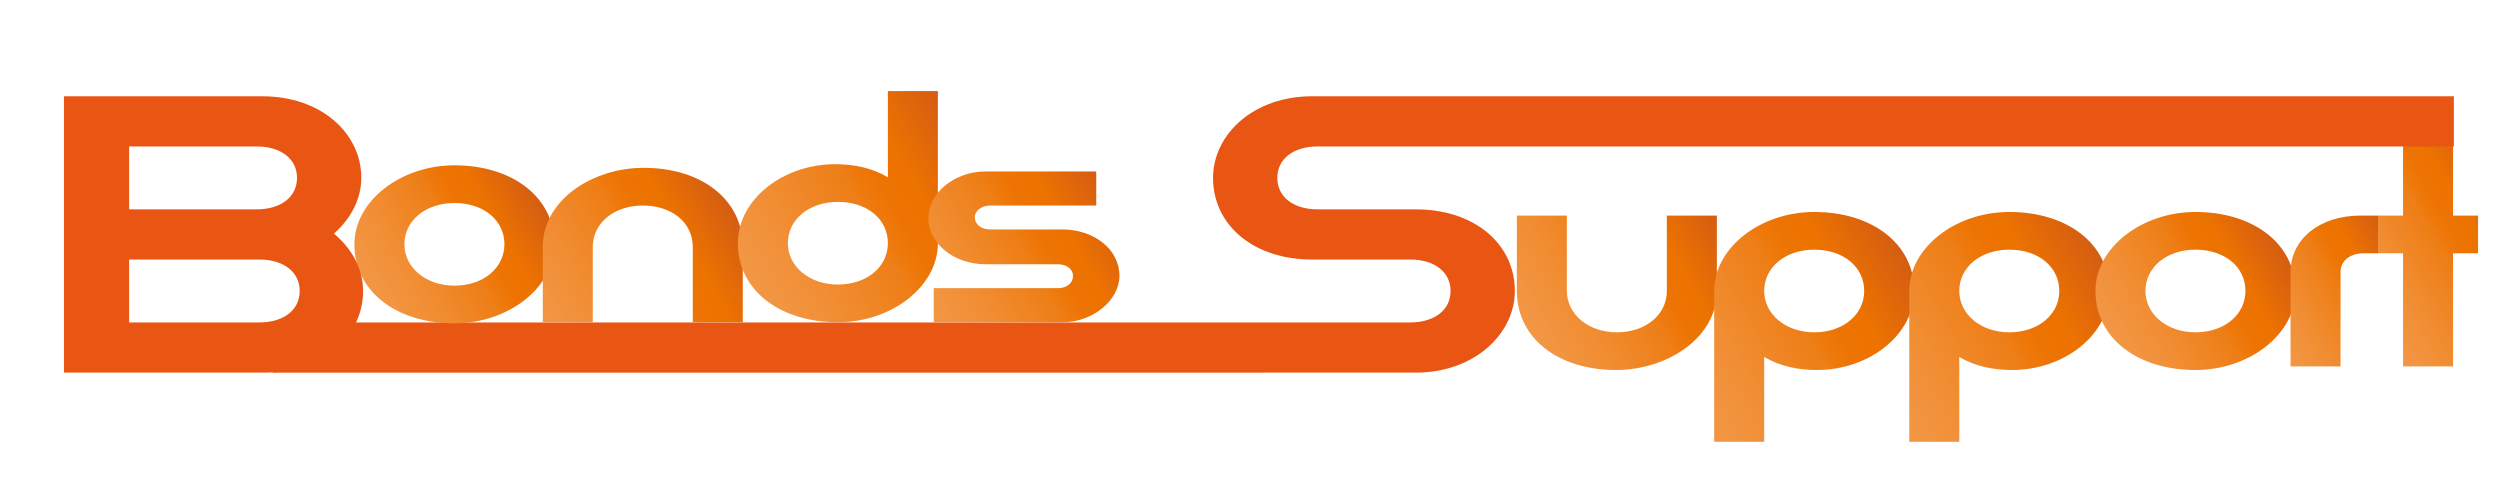
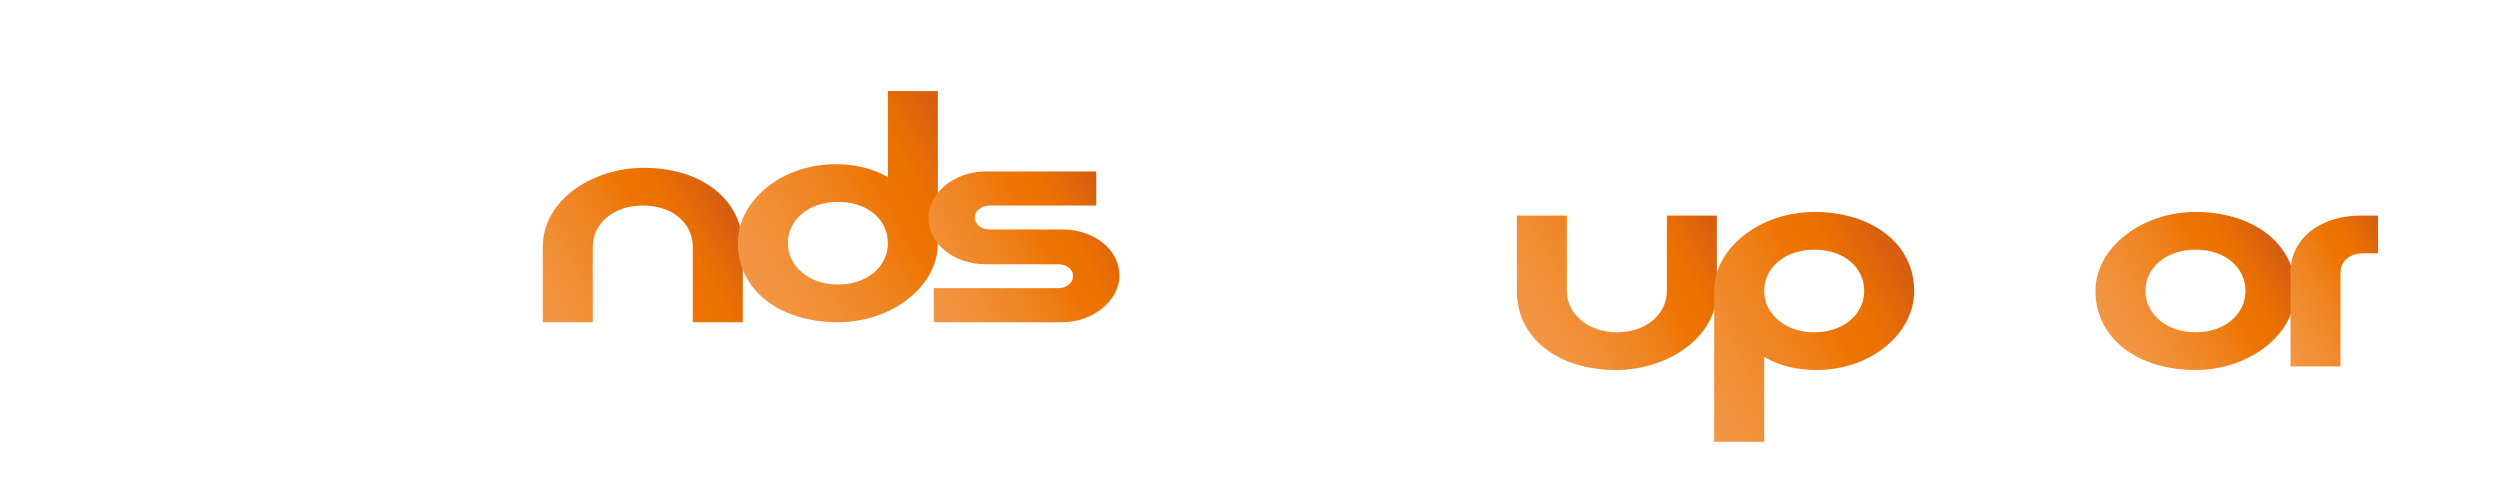
<svg xmlns="http://www.w3.org/2000/svg" version="1.1" id="レイヤー_1" x="0px" y="0px" width="1000px" height="200px" viewBox="0 0 1000 200" style="enable-background:new 0 0 1000 200;" xml:space="preserve">
  <g>
    <linearGradient id="SVGID_1_" gradientUnits="userSpaceOnUse" x1="940.864" y1="111.303" x2="1001.569" y2="76.255">
      <stop offset="0" style="stop-color:#F29746" />
      <stop offset="0.204" style="stop-color:#F18F36" />
      <stop offset="0.52" style="stop-color:#EE7E16" />
      <stop offset="0.563" style="stop-color:#EE790C" />
      <stop offset="0.63" style="stop-color:#ED7403" />
      <stop offset="0.732" style="stop-color:#ED7300" />
      <stop offset="1" style="stop-color:#D45D12" />
    </linearGradient>
-     <path style="fill:url(#SVGID_1_);" d="M961.216,101.318h-10.001V86.24h10.001V41.004h20.001V86.24h10.001v15.078h-10.001v45.236   h-20.001V101.318z" />
-     <path style="fill:#E95513;stroke:#E95513;stroke-width:5;stroke-miterlimit:10;" d="M111.54,131.476h452.61   c11.071,0,18.573-6.09,18.573-15.079s-7.502-15.079-18.573-15.079H524.86c-22.143,0-37.145-12.758-37.145-30.156   c0-15.949,15.002-30.158,37.145-30.158H979.05v15.079H527.004c-11.073,0-18.573,6.089-18.573,15.079   c0,8.989,7.5,15.078,18.573,15.078h39.287c22.145,0,37.145,12.759,37.145,30.157c0,15.659-15,30.157-37.145,30.157H111.54V131.476z   " />
    <linearGradient id="SVGID_00000078005873822293332700000013606926148803167903_" gradientUnits="userSpaceOnUse" x1="610.223" y1="130.357" x2="686.719" y2="86.193">
      <stop offset="0" style="stop-color:#F29746" />
      <stop offset="0.204" style="stop-color:#F18F36" />
      <stop offset="0.52" style="stop-color:#EE7E16" />
      <stop offset="0.563" style="stop-color:#EE790C" />
      <stop offset="0.63" style="stop-color:#ED7403" />
      <stop offset="0.732" style="stop-color:#ED7300" />
      <stop offset="1" style="stop-color:#D45D12" />
    </linearGradient>
    <path style="fill:url(#SVGID_00000078005873822293332700000013606926148803167903_);" d="M606.741,116.397V86.24h20.001v30.157   c0,9.279,8.572,16.529,20.001,16.529c11.786,0,20.001-7.25,20.001-16.529V86.24h20.001v30.157   c0,18.848-20.001,31.607-40.359,31.607C623.171,148.003,606.741,135.245,606.741,116.397z" />
    <linearGradient id="SVGID_00000060014349597486843960000001283161581222987452_" gradientUnits="userSpaceOnUse" x1="148.382" y1="117.006" x2="215.149" y2="78.458">
      <stop offset="0" style="stop-color:#F29746" />
      <stop offset="0.204" style="stop-color:#F18F36" />
      <stop offset="0.52" style="stop-color:#EE7E16" />
      <stop offset="0.563" style="stop-color:#EE790C" />
      <stop offset="0.63" style="stop-color:#ED7403" />
      <stop offset="0.732" style="stop-color:#ED7300" />
      <stop offset="1" style="stop-color:#D45D12" />
    </linearGradient>
-     <path style="fill:url(#SVGID_00000060014349597486843960000001283161581222987452_);" d="M141.763,97.732   c0-17.398,18.573-31.606,40.003-31.606c23.216,0,40.003,12.758,40.003,31.606c0,17.398-18.573,31.606-40.003,31.606   C158.549,129.338,141.763,116.58,141.763,97.732z M201.767,97.732c0-9.569-8.214-16.529-20.001-16.529   c-11.429,0-20.001,6.959-20.001,16.529c0,9.279,8.572,16.529,20.001,16.529C193.552,114.26,201.767,107.011,201.767,97.732z" />
    <linearGradient id="SVGID_00000093868409486762628510000011927330295775616914_" gradientUnits="userSpaceOnUse" x1="217.139" y1="128.941" x2="293.634" y2="84.776">
      <stop offset="0" style="stop-color:#F29746" />
      <stop offset="0.204" style="stop-color:#F18F36" />
      <stop offset="0.52" style="stop-color:#EE7E16" />
      <stop offset="0.563" style="stop-color:#EE790C" />
      <stop offset="0.63" style="stop-color:#ED7403" />
      <stop offset="0.732" style="stop-color:#ED7300" />
      <stop offset="1" style="stop-color:#D45D12" />
    </linearGradient>
    <path style="fill:url(#SVGID_00000093868409486762628510000011927330295775616914_);" d="M217.111,98.737   c0-18.848,20.001-31.606,40.36-31.606c23.215,0,39.645,12.758,39.645,31.606v30.157h-20.001V98.737   c0-9.569-8.214-16.529-20.001-16.529c-11.429,0-20.001,6.959-20.001,16.529v30.157h-20.001V98.737z" />
    <linearGradient id="SVGID_00000062151817631172345430000000281417107836457861_" gradientUnits="userSpaceOnUse" x1="299.525" y1="112.677" x2="389.268" y2="60.864">
      <stop offset="0" style="stop-color:#F29746" />
      <stop offset="0.204" style="stop-color:#F18F36" />
      <stop offset="0.52" style="stop-color:#EE7E16" />
      <stop offset="0.563" style="stop-color:#EE790C" />
      <stop offset="0.63" style="stop-color:#ED7403" />
      <stop offset="0.732" style="stop-color:#ED7300" />
      <stop offset="1" style="stop-color:#D45D12" />
    </linearGradient>
    <path style="fill:url(#SVGID_00000062151817631172345430000000281417107836457861_);" d="M295.148,97.287   c0-17.398,17.858-31.606,38.931-31.606c7.501,0,14.644,1.45,21.073,5.219V36.416h20.001v60.871   c0,17.398-18.573,31.606-40.003,31.606C311.936,128.893,295.148,116.135,295.148,97.287z M355.152,97.287   c0-9.569-8.215-16.529-20.001-16.529c-11.429,0-20.001,6.959-20.001,16.529c0,9.279,8.572,16.529,20.001,16.529   C346.937,113.815,355.152,106.566,355.152,97.287z" />
    <linearGradient id="SVGID_00000148640821125313013390000009148830236639534481_" gradientUnits="userSpaceOnUse" x1="369.44" y1="121.867" x2="444.308" y2="78.641">
      <stop offset="0" style="stop-color:#F29746" />
      <stop offset="0.204" style="stop-color:#F18F36" />
      <stop offset="0.52" style="stop-color:#EE7E16" />
      <stop offset="0.563" style="stop-color:#EE790C" />
      <stop offset="0.63" style="stop-color:#ED7403" />
      <stop offset="0.732" style="stop-color:#ED7300" />
      <stop offset="1" style="stop-color:#D45D12" />
    </linearGradient>
    <path style="fill:url(#SVGID_00000148640821125313013390000009148830236639534481_);" d="M373.497,115.265h49.646   c3.57,0,6.071-2.03,6.071-4.93c0-2.61-2.501-4.639-6.071-4.639h-28.931c-12.5,0-22.859-8.12-22.859-18.558   c0-9.859,10.358-18.558,22.859-18.558h44.287v13.628h-42.501c-3.215,0-6.072,2.03-6.072,4.639c0,2.9,2.5,4.93,6.072,4.93h28.93   c12.5,0,22.858,7.829,22.858,18.558c0,9.569-10.357,18.558-22.858,18.558h-51.432V115.265z" />
    <linearGradient id="SVGID_00000163757429172809578080000013169223905070915740_" gradientUnits="userSpaceOnUse" x1="671.678" y1="152.472" x2="761.18" y2="100.798">
      <stop offset="0" style="stop-color:#F29746" />
      <stop offset="0.204" style="stop-color:#F18F36" />
      <stop offset="0.52" style="stop-color:#EE7E16" />
      <stop offset="0.563" style="stop-color:#EE790C" />
      <stop offset="0.63" style="stop-color:#ED7403" />
      <stop offset="0.732" style="stop-color:#ED7300" />
      <stop offset="1" style="stop-color:#D45D12" />
    </linearGradient>
    <path style="fill:url(#SVGID_00000163757429172809578080000013169223905070915740_);" d="M685.672,116.397   c0-17.398,18.573-31.606,40.003-31.606c23.215,0,40.003,12.758,40.003,31.606c0,17.398-17.857,31.607-38.931,31.607   c-7.5,0-14.645-1.45-21.073-5.219v33.926h-20.001V116.397z M745.676,116.397c0-9.569-8.215-16.529-20.001-16.529   c-11.429,0-20.001,6.959-20.001,16.529c0,9.279,8.572,16.529,20.001,16.529C737.461,132.925,745.676,125.676,745.676,116.397z" />
    <linearGradient id="SVGID_00000096044414554802764900000010068073210627679412_" gradientUnits="userSpaceOnUse" x1="749.716" y1="152.472" x2="839.218" y2="100.798">
      <stop offset="0" style="stop-color:#F29746" />
      <stop offset="0.204" style="stop-color:#F18F36" />
      <stop offset="0.52" style="stop-color:#EE7E16" />
      <stop offset="0.563" style="stop-color:#EE790C" />
      <stop offset="0.63" style="stop-color:#ED7403" />
      <stop offset="0.732" style="stop-color:#ED7300" />
      <stop offset="1" style="stop-color:#D45D12" />
    </linearGradient>
-     <path style="fill:url(#SVGID_00000096044414554802764900000010068073210627679412_);" d="M763.71,116.397   c0-17.398,18.573-31.606,40.003-31.606c23.215,0,40.003,12.758,40.003,31.606c0,17.398-17.859,31.607-38.931,31.607   c-7.502,0-14.643-1.45-21.073-5.219v33.926H763.71V116.397z M823.714,116.397c0-9.569-8.215-16.529-20.001-16.529   c-11.429,0-20.001,6.959-20.001,16.529c0,9.279,8.572,16.529,20.001,16.529C815.499,132.925,823.714,125.676,823.714,116.397z" />
    <linearGradient id="SVGID_00000145769197770909810370000017745927634003798458_" gradientUnits="userSpaceOnUse" x1="844.797" y1="135.67" x2="911.563" y2="97.123">
      <stop offset="0" style="stop-color:#F29746" />
      <stop offset="0.204" style="stop-color:#F18F36" />
      <stop offset="0.52" style="stop-color:#EE7E16" />
      <stop offset="0.563" style="stop-color:#EE790C" />
      <stop offset="0.63" style="stop-color:#ED7403" />
      <stop offset="0.732" style="stop-color:#ED7300" />
      <stop offset="1" style="stop-color:#D45D12" />
    </linearGradient>
    <path style="fill:url(#SVGID_00000145769197770909810370000017745927634003798458_);" d="M838.178,116.397   c0-17.398,18.571-31.606,40.003-31.606c23.215,0,40.003,12.758,40.003,31.606c0,17.398-18.574,31.607-40.003,31.607   C854.963,148.003,838.178,135.245,838.178,116.397z M898.181,116.397c0-9.569-8.215-16.529-20.001-16.529   c-11.429,0-20.001,6.959-20.001,16.529c0,9.279,8.572,16.529,20.001,16.529C889.966,132.925,898.181,125.676,898.181,116.397z" />
    <linearGradient id="SVGID_00000021118693490837968890000009359903588286145184_" gradientUnits="userSpaceOnUse" x1="907.938" y1="132.216" x2="960.307" y2="101.981">
      <stop offset="0" style="stop-color:#F29746" />
      <stop offset="0.204" style="stop-color:#F18F36" />
      <stop offset="0.52" style="stop-color:#EE7E16" />
      <stop offset="0.563" style="stop-color:#EE790C" />
      <stop offset="0.63" style="stop-color:#ED7403" />
      <stop offset="0.732" style="stop-color:#ED7300" />
      <stop offset="1" style="stop-color:#D45D12" />
    </linearGradient>
    <path style="fill:url(#SVGID_00000021118693490837968890000009359903588286145184_);" d="M916.216,108.858   c0-13.339,11.786-22.618,27.858-22.618h7.145v15.078h-5.715c-5.358,0-9.287,2.9-9.287,7.54v37.696h-20.001V108.858z" />
-     <path style="fill:#E95513;stroke:#E95513;stroke-width:5;stroke-miterlimit:10;" d="M28.082,41.004h76.79   c22.145,0,37.145,13.629,37.145,30.158c0,8.698-5,16.818-12.5,22.327c7.858,5.51,13.216,13.628,13.216,22.907   c0,16.529-14.644,30.157-37.145,30.157H28.082V41.004z M102.73,86.24c11.072,0,18.573-6.089,18.573-15.078   c0-8.99-7.501-15.079-18.573-15.079H49.154V86.24H102.73z M103.801,131.476c11.072,0,18.573-6.09,18.573-15.079   s-7.501-15.079-18.573-15.079H49.154v30.158H103.801z" />
  </g>
  <g>
</g>
  <g>
</g>
  <g>
</g>
  <g>
</g>
  <g>
</g>
  <g>
</g>
</svg>